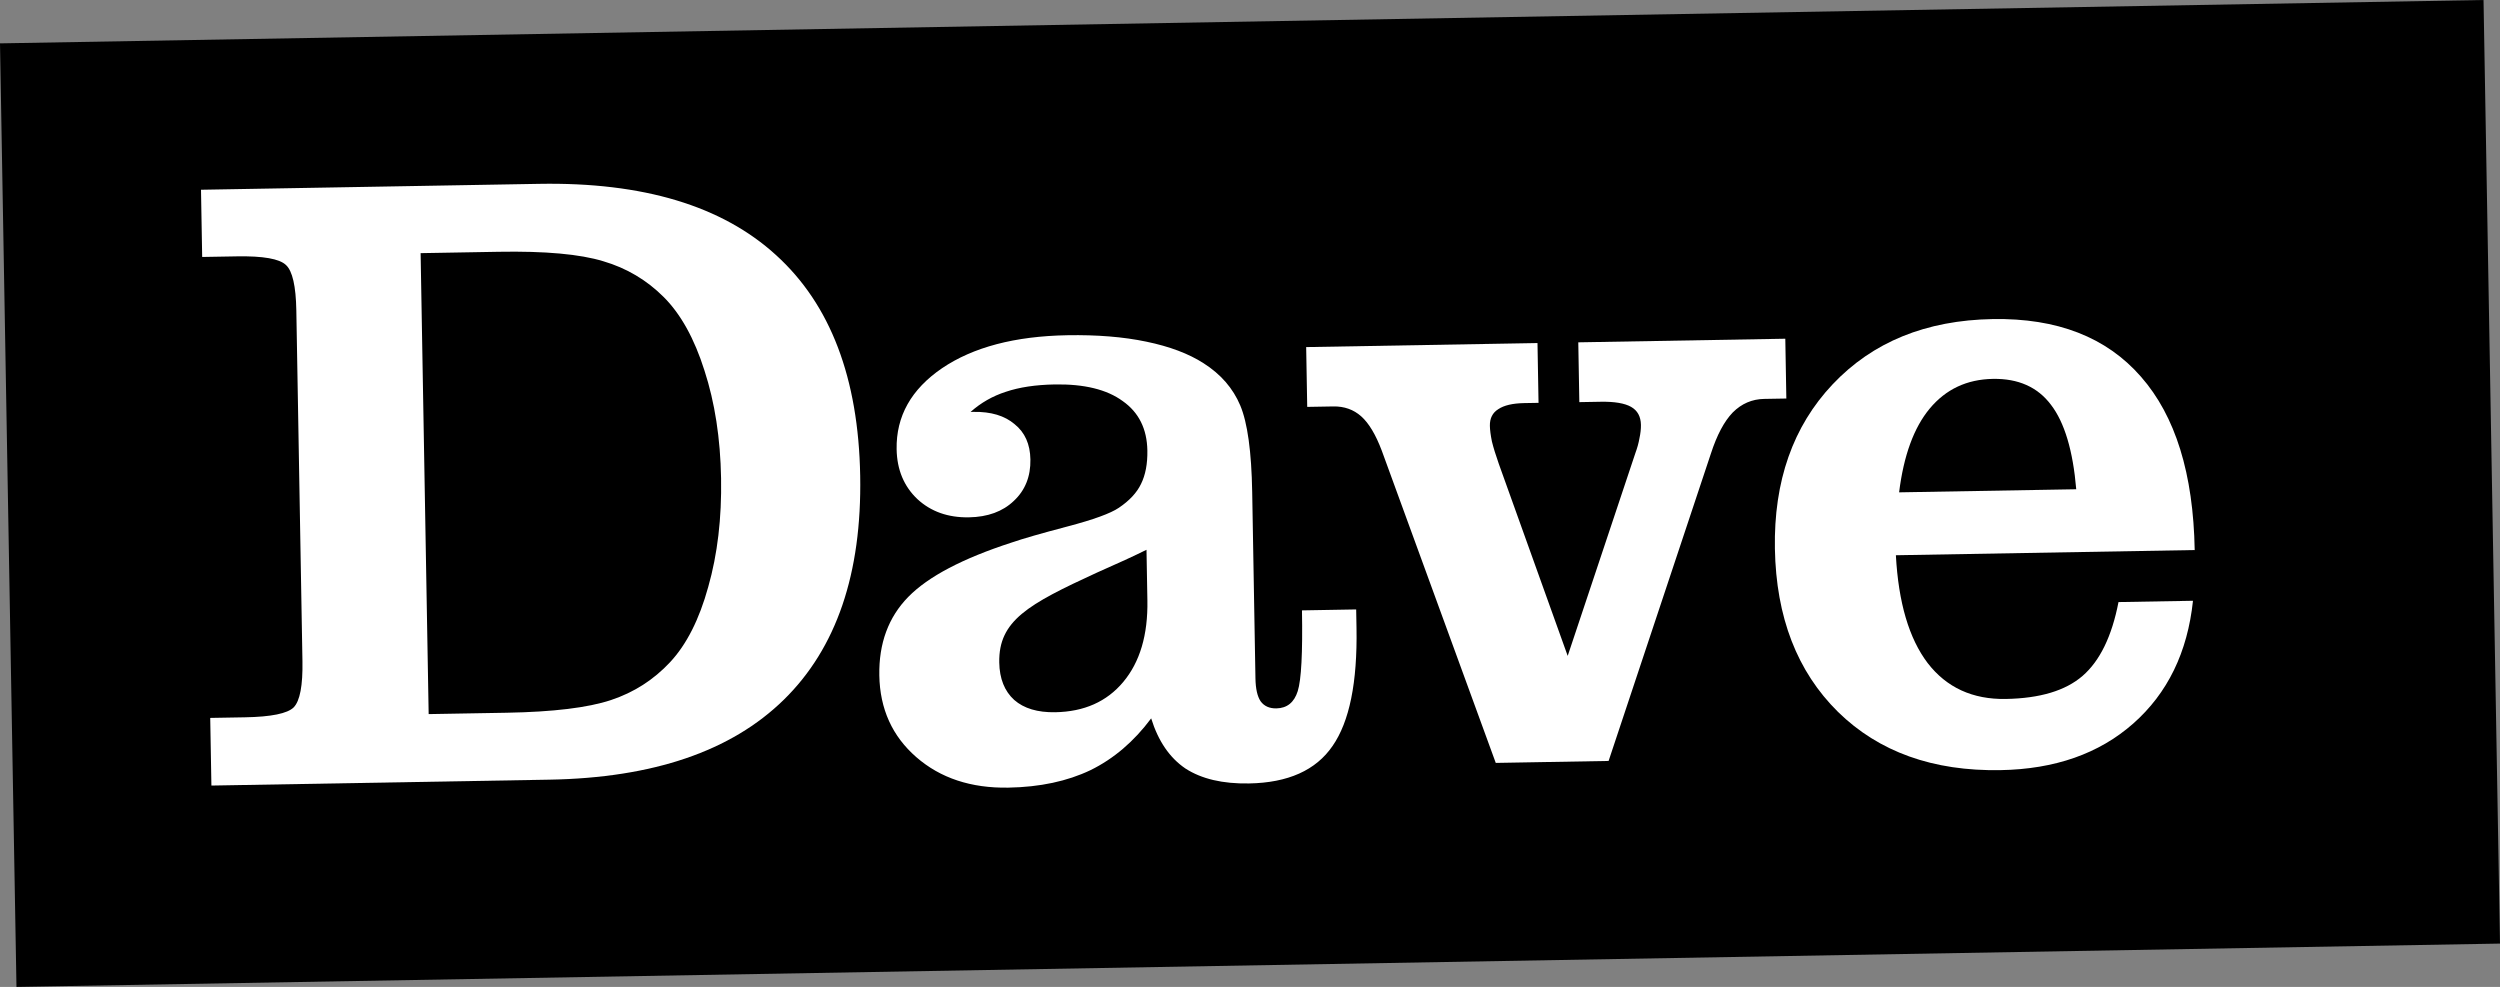
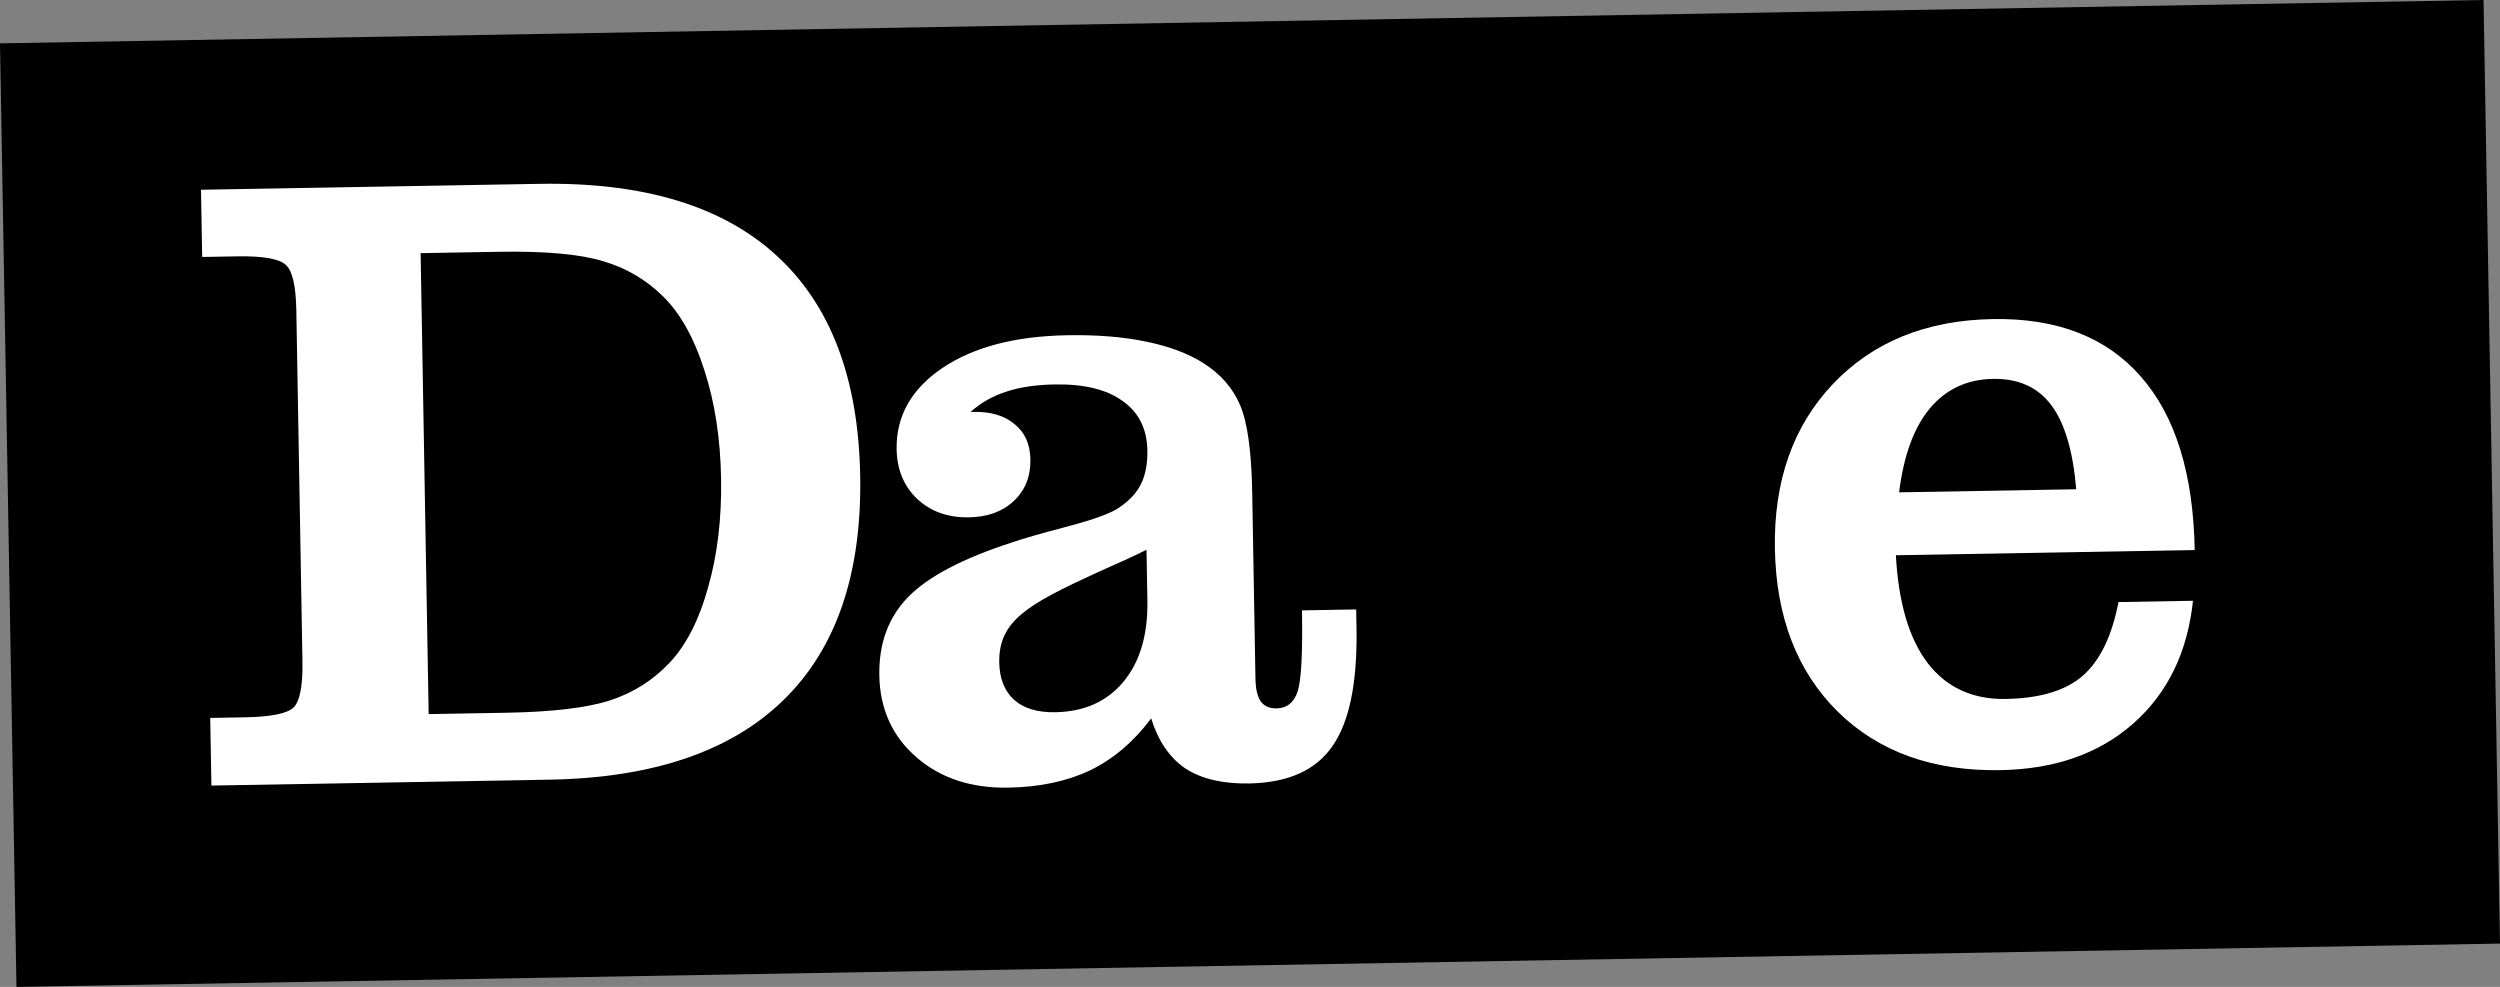
<svg xmlns="http://www.w3.org/2000/svg" version="1.0" width="1000" height="394.771" xml:space="preserve" viewBox="0 0 1000 394.771" id="svg535">
  <rect x="0" y="0" width="1000" height="394.771" fill="#808080" stroke="none" />
  <defs id="defs147" />
  <path id="path419" d="M 993.411,0 0,17.345 6.589,394.771 1000,377.435 Z" />
  <path d="m 84.562,314.225 -0.472,-27.059 13.869,-0.242 q 15.776,-0.275 19.526,-3.984 3.747,-3.883 3.493,-18.453 l -2.449,-140.324 q -0.254,-14.57 -4.132,-18.146 -3.881,-3.749 -19.656,-3.474 L 80.871,102.785 80.402,75.9 215.622,73.539 q 62.409,-1.089 94.834,28.535 32.598,29.621 33.622,88.249 1.023,58.627 -30.518,89.542 -31.542,30.914 -93.778,32.001 z m 86.901,-28.584 31.205,-0.545 q 27.911,-0.487 41.704,-5.066 13.793,-4.578 23.666,-15.161 9.873,-10.583 15.255,-30.109 5.555,-19.53 5.137,-43.466 -0.418,-23.937 -6.648,-43.087 -6.057,-19.154 -16.293,-29.385 -10.237,-10.232 -24.181,-14.326 -13.948,-4.268 -41.858,-3.781 l -31.205,0.545 z" id="path424" style="fill:#ffffff" />
  <path d="m 458.6,219.912 c -4.816,2.397 -11.472,5.461 -19.966,9.194 -27.414,12.614 -39.225,19.166 -38.933,35.888 0.113,6.473 2.109,11.468 5.987,14.985 3.877,3.401 9.342,5.04 16.396,4.917 11.564,-0.202 20.631,-4.234 27.203,-12.095 6.685,-7.979 9.908,-18.847 9.668,-32.602 z m 1.871,67.436 c -6.894,9.255 -14.987,16.16 -24.276,20.716 -9.292,4.44 -20.24,6.771 -32.844,6.991 -14.917,0.26 -27.191,-3.804 -36.823,-12.192 -9.631,-8.388 -14.564,-19.287 -14.798,-32.695 -0.224,-12.831 3.642,-23.305 11.597,-31.422 7.955,-8.117 21.71,-15.353 41.263,-21.707 4.599,-1.583 12.08,-3.737 22.443,-6.462 10.363,-2.725 17.202,-5.214 20.517,-7.469 4.23,-2.849 7.182,-6.022 8.856,-9.52 1.788,-3.616 2.635,-8.082 2.542,-13.399 -0.151,-8.669 -3.447,-15.26 -9.888,-19.773 -6.327,-4.63 -15.388,-6.842 -27.183,-6.637 -7.632,0.133 -14.15,1.114 -19.555,2.943 -5.291,1.711 -9.987,4.395 -14.087,8.051 l 1.214,-0.021 c 6.938,-0.121 12.403,1.518 16.396,4.917 4.106,3.282 6.212,7.985 6.319,14.112 0.119,6.82 -2.098,12.351 -6.651,16.593 -4.437,4.24 -10.414,6.426 -17.93,6.557 -8.326,0.145 -15.193,-2.279 -20.601,-7.272 -5.41,-5.109 -8.187,-11.767 -8.33,-19.974 -0.23,-13.177 5.828,-23.979 18.173,-32.404 12.461,-8.427 29.157,-12.823 50.087,-13.189 11.911,-0.208 22.452,0.649 31.623,2.57 9.287,1.919 16.914,4.792 22.88,8.62 6.901,4.389 11.8,10.027 14.696,16.914 2.896,6.887 4.486,18.422 4.768,34.605 l 1.301,74.557 c 0.073,4.161 0.762,7.213 2.069,9.156 1.422,1.941 3.52,2.887 6.296,2.839 4.279,-0.075 7.13,-2.379 8.555,-6.913 1.425,-4.534 1.989,-15.298 1.692,-32.29 l 21.682,-0.378 0.13,7.456 c 0.379,21.731 -2.816,37.455 -9.587,47.17 -6.655,9.713 -17.788,14.706 -33.399,14.979 -10.523,0.184 -19.002,-1.807 -25.436,-5.973 -6.321,-4.283 -10.891,-10.968 -13.71,-20.053 z" id="path429" style="fill:#ffffff" />
-   <path d="M 598.305,305.164 552.713,180.266 q -3.641,-9.645 -8.227,-13.726 -4.586,-4.081 -11.183,-3.966 l -10.416,0.182 -0.417,-23.918 92.527,-1.615 0.417,23.918 -5.729,0.1 q -6.944,0.121 -10.376,2.435 -3.436,2.14 -3.357,6.647 0.042,2.426 0.803,6.227 0.935,3.798 2.761,8.967 l 27.562,76.842 27.063,-81.09 q 1.161,-3.141 1.633,-5.923 0.643,-2.959 0.601,-5.385 -0.088,-5.026 -3.946,-7.213 -3.858,-2.186 -12.191,-2.041 l -8.506,0.148 -0.417,-23.918 82.805,-1.445 0.417,23.918 -8.853,0.155 q -7.291,0.127 -12.582,5.421 -5.117,5.29 -8.743,16.449 L 643.44,304.376 Z" id="path434" style="fill:#ffffff" />
  <path d="m 830.494,195.702 q -1.964,-23.197 -10.121,-33.804 -7.983,-10.61 -23.227,-10.344 -15.591,0.272 -25.265,11.883 -9.504,11.435 -12.238,33.501 z m 16.903,45.128 29.795,-0.52 q -3.273,30.917 -23.922,49.135 -20.479,18.041 -53.046,18.61 -40.535,0.708 -65.041,-23.31 -24.508,-24.191 -25.225,-65.267 -0.708,-40.556 23.111,-65.764 23.99,-25.384 64.005,-26.083 38.63,-0.674 59.318,23.063 20.685,23.564 21.484,69.32 l -119.527,2.086 q 1.536,28.406 12.709,43.121 11.347,14.712 31.268,14.364 20.441,-0.357 30.683,-9.204 10.413,-9.024 14.386,-29.551 z" id="path439" style="fill:#ffffff" />
</svg>